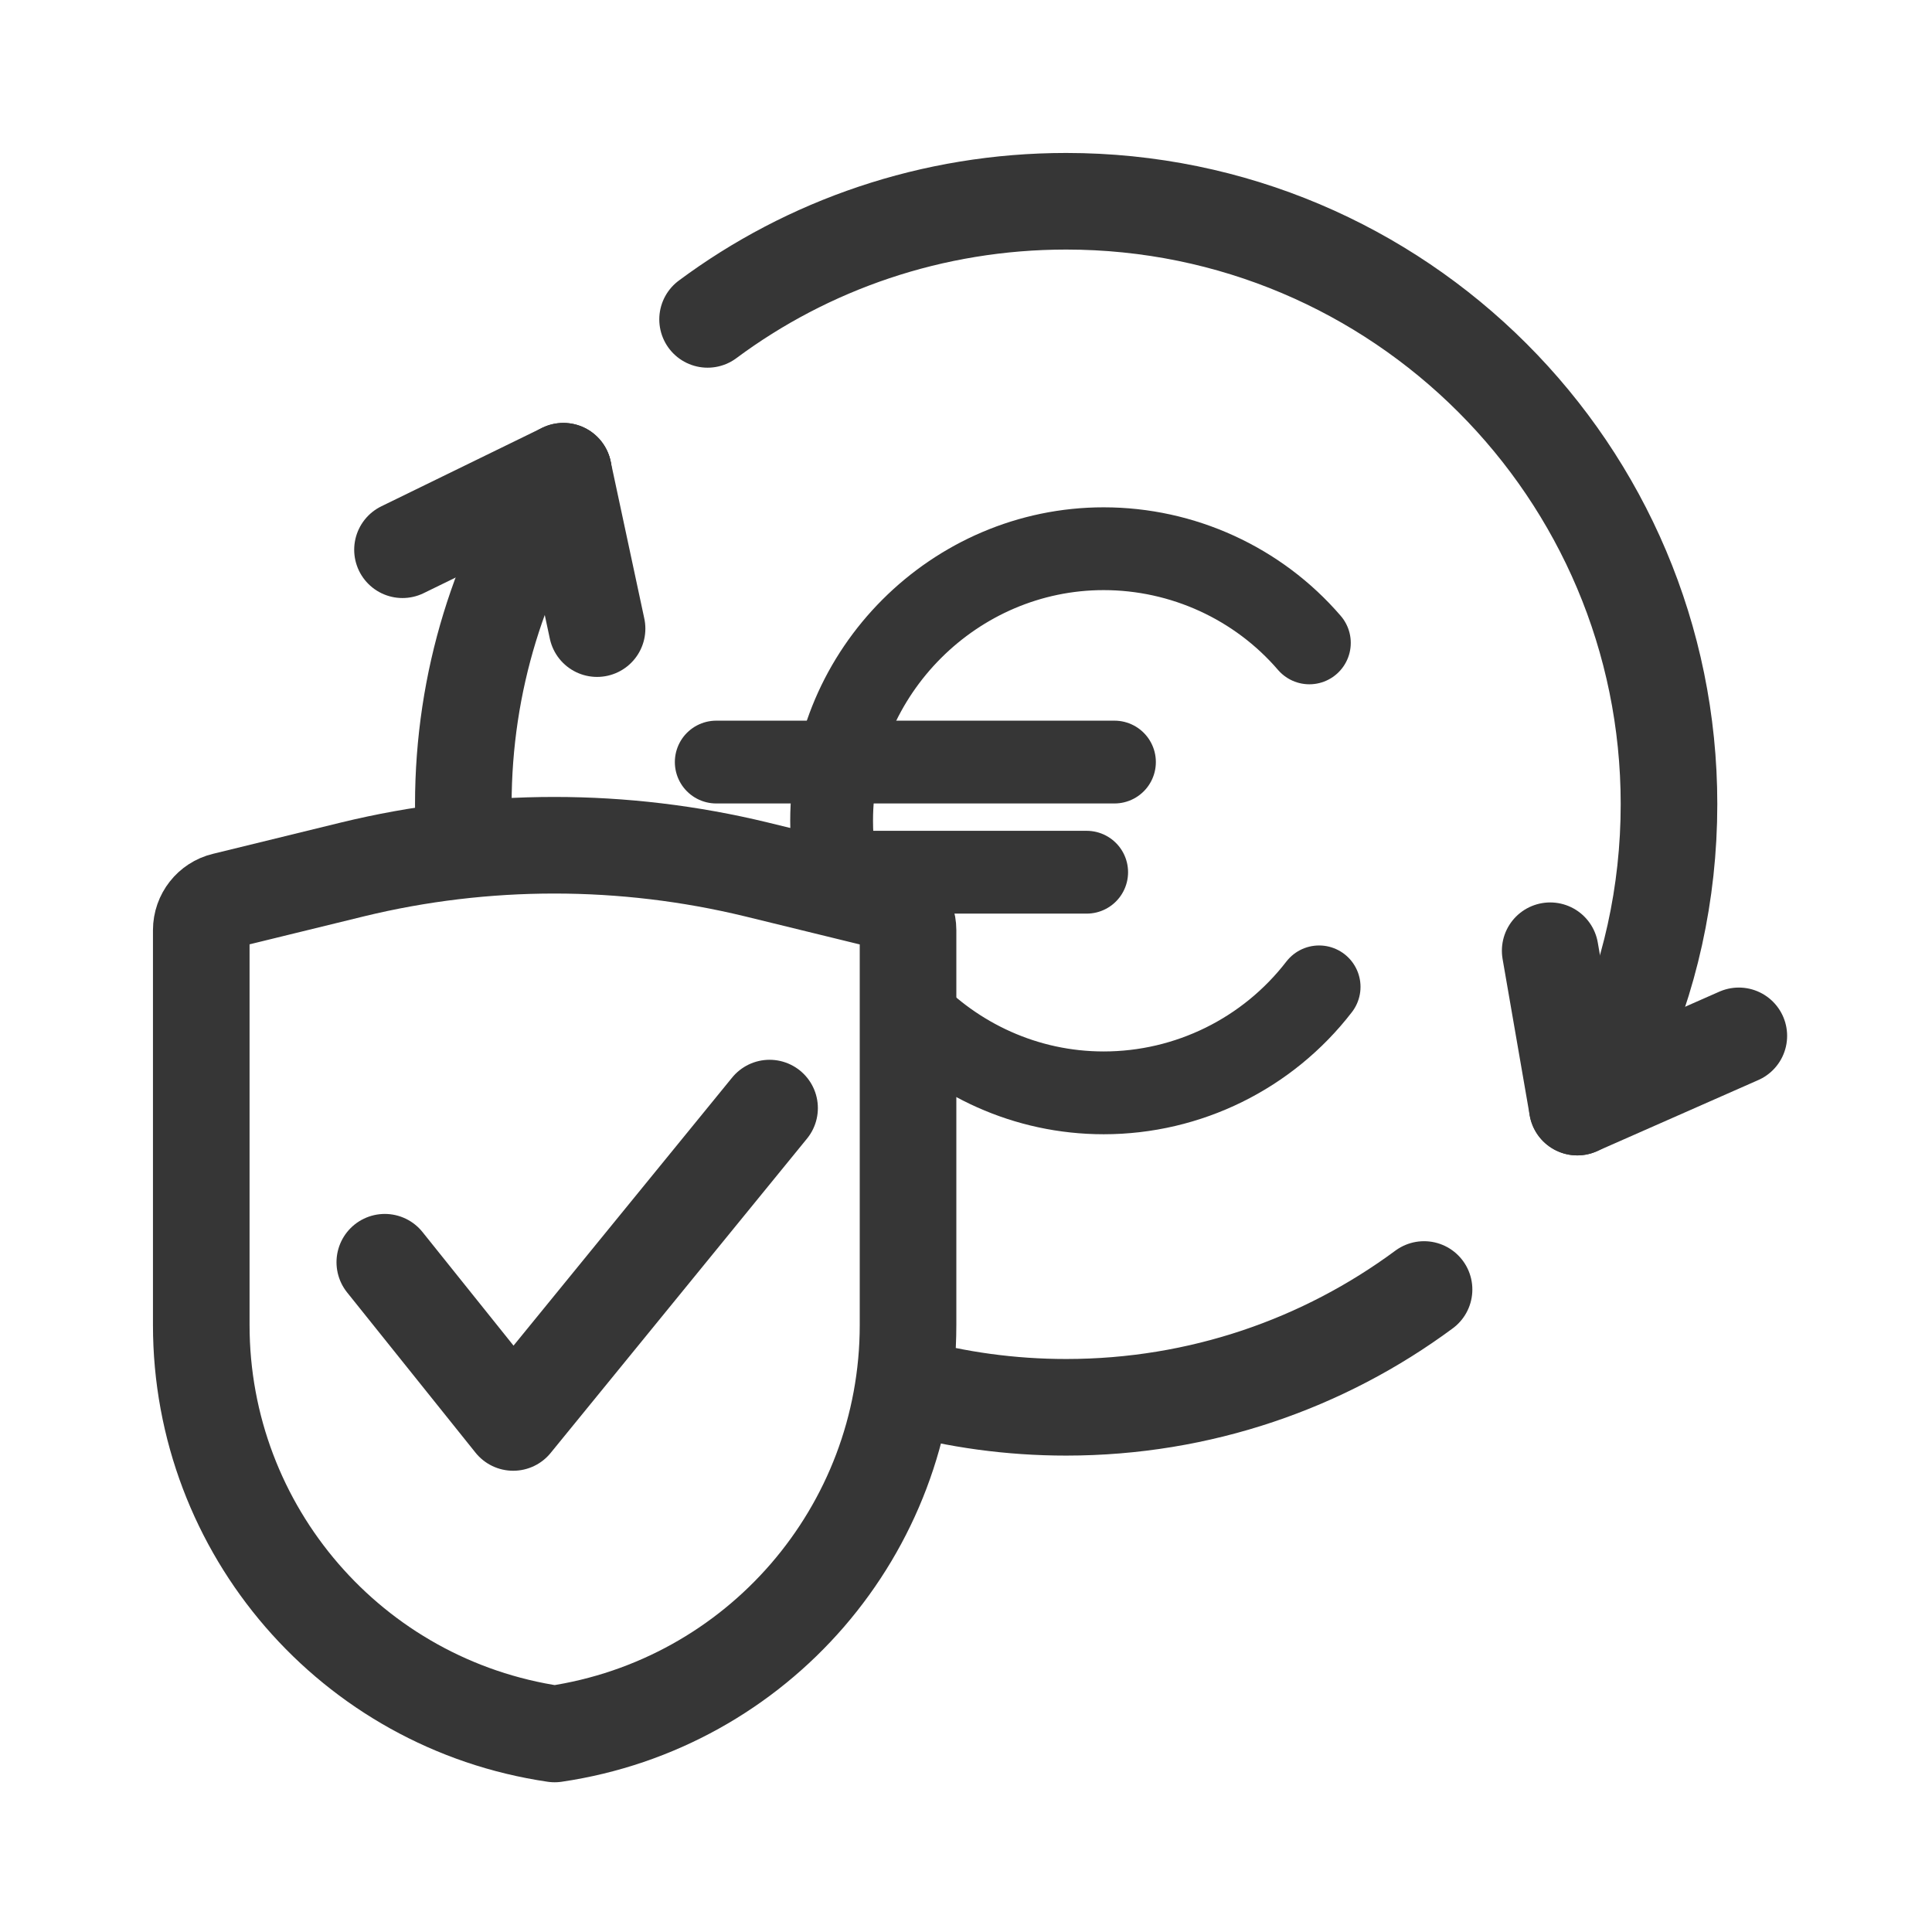
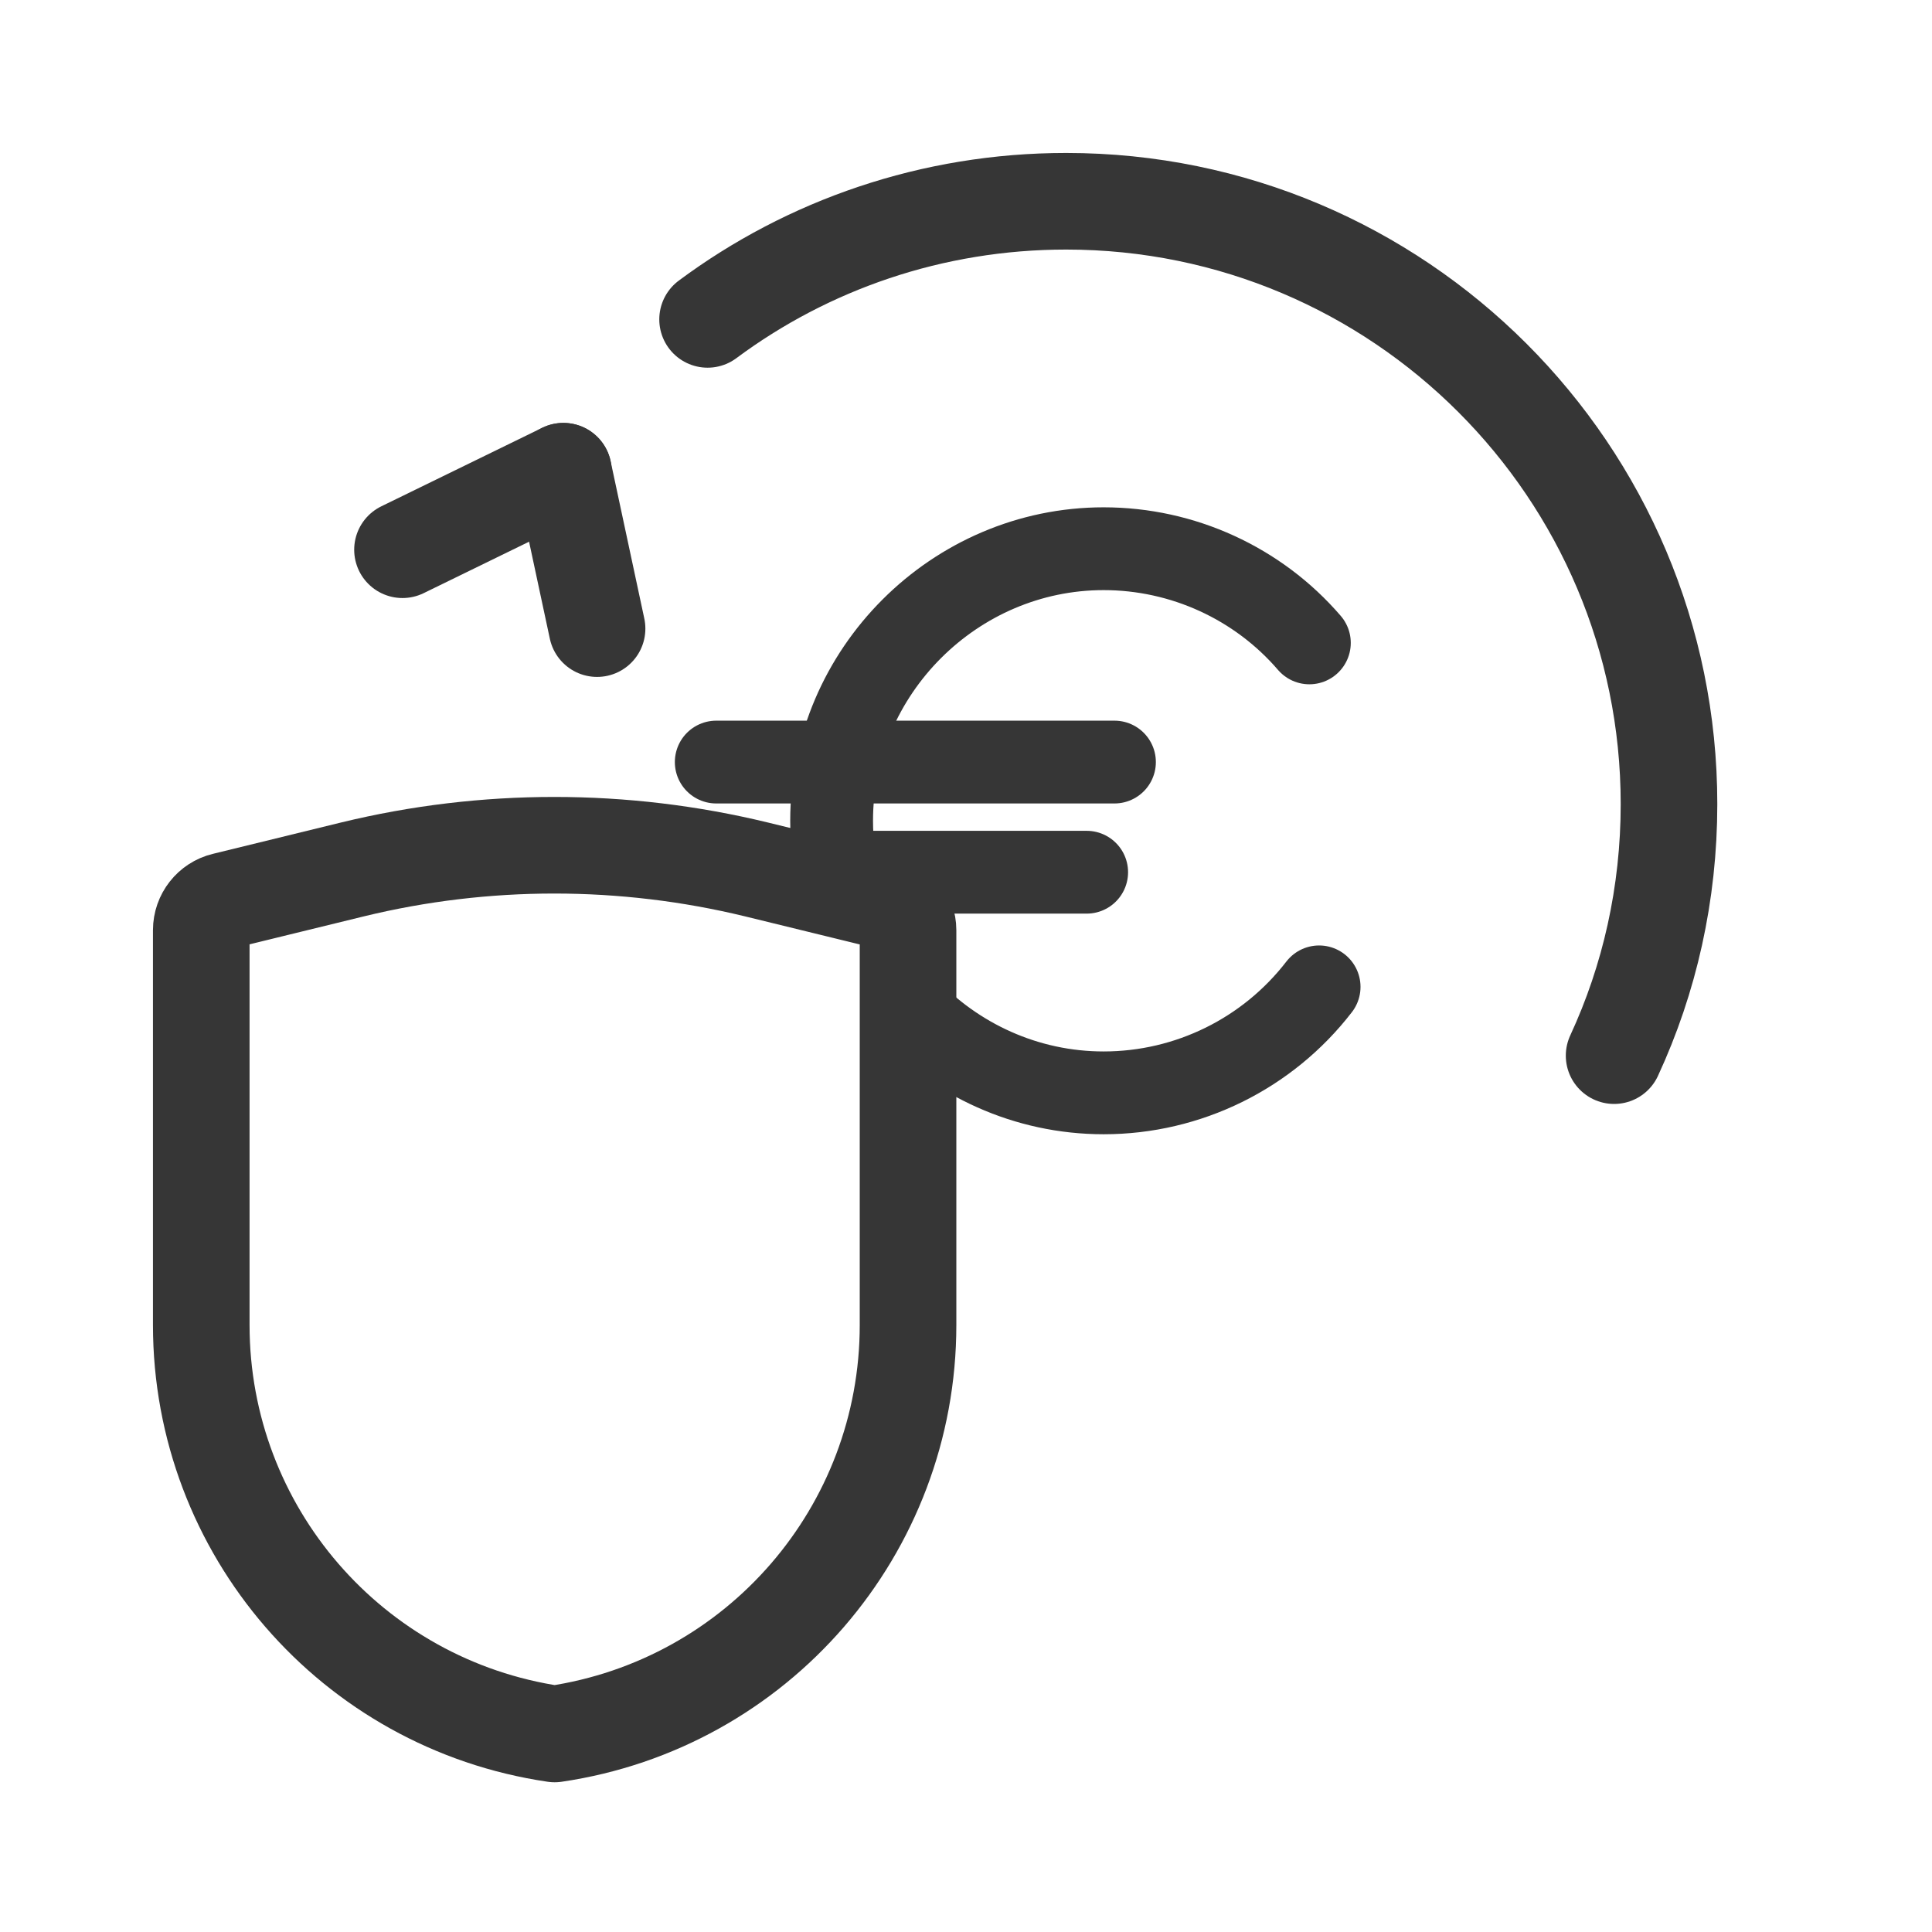
<svg xmlns="http://www.w3.org/2000/svg" width="70" height="70" viewBox="0 0 70 70" fill="none">
-   <path d="M51.596 46.721C47.97 49.403 43.488 50.989 38.629 50.989C36.615 50.989 34.665 50.716 32.813 50.206M20.412 17.086C18.121 20.536 16.787 24.69 16.787 29.147C16.787 29.644 16.803 30.137 16.836 30.625" stroke="#363636" stroke-width="3.5" stroke-linecap="round" stroke-linejoin="round" />
  <path d="M20.412 17.073L21.633 22.776" stroke="#363636" stroke-width="3.5" stroke-linecap="round" stroke-linejoin="round" />
  <path d="M20.412 17.073L14.583 19.918" stroke="#363636" stroke-width="3.5" stroke-linecap="round" stroke-linejoin="round" />
  <path d="M25.637 11.572C29.262 8.878 33.769 7.292 38.629 7.292C50.689 7.292 60.471 17.073 60.471 29.134C60.471 32.382 59.766 35.479 58.482 38.248" stroke="#363636" stroke-width="3.5" stroke-linecap="round" stroke-linejoin="round" />
-   <path d="M57.148 40.112L56.166 34.447" stroke="#363636" stroke-width="3.5" stroke-linecap="round" stroke-linejoin="round" />
-   <path d="M57.148 40.112L63.001 37.531" stroke="#363636" stroke-width="3.5" stroke-linecap="round" stroke-linejoin="round" />
  <path d="M47.794 35.756C45.931 38.173 43.048 39.596 39.988 39.596C37.17 39.596 34.615 38.388 32.813 36.468M47.441 23.293C45.578 21.127 42.846 19.881 39.988 19.881C34.588 19.881 30.131 24.337 30.131 29.738C30.131 30.545 30.23 31.331 30.417 32.083" stroke="#363636" stroke-width="3" stroke-linecap="round" stroke-linejoin="round" />
  <path d="M25.951 27.611H40.379" stroke="#363636" stroke-width="3" stroke-linecap="round" stroke-linejoin="round" />
  <path d="M26.971 31.602H39.372" stroke="#363636" stroke-width="3" stroke-linecap="round" stroke-linejoin="round" />
  <path d="M20.096 62.825C12.746 61.746 7.292 55.446 7.292 48.008V33.702C7.292 33.192 7.642 32.754 8.123 32.638L12.775 31.5C17.573 30.333 22.59 30.333 27.402 31.5L32.054 32.638C32.55 32.754 32.9 33.206 32.9 33.702V48.008C32.9 55.446 27.446 61.746 20.096 62.825Z" stroke="#363636" stroke-width="3.5" stroke-linecap="round" stroke-linejoin="round" />
-   <path d="M27.883 40.148L18.594 51.538L13.942 45.733" stroke="#363636" stroke-width="3.5" stroke-linecap="round" stroke-linejoin="round" />
</svg>